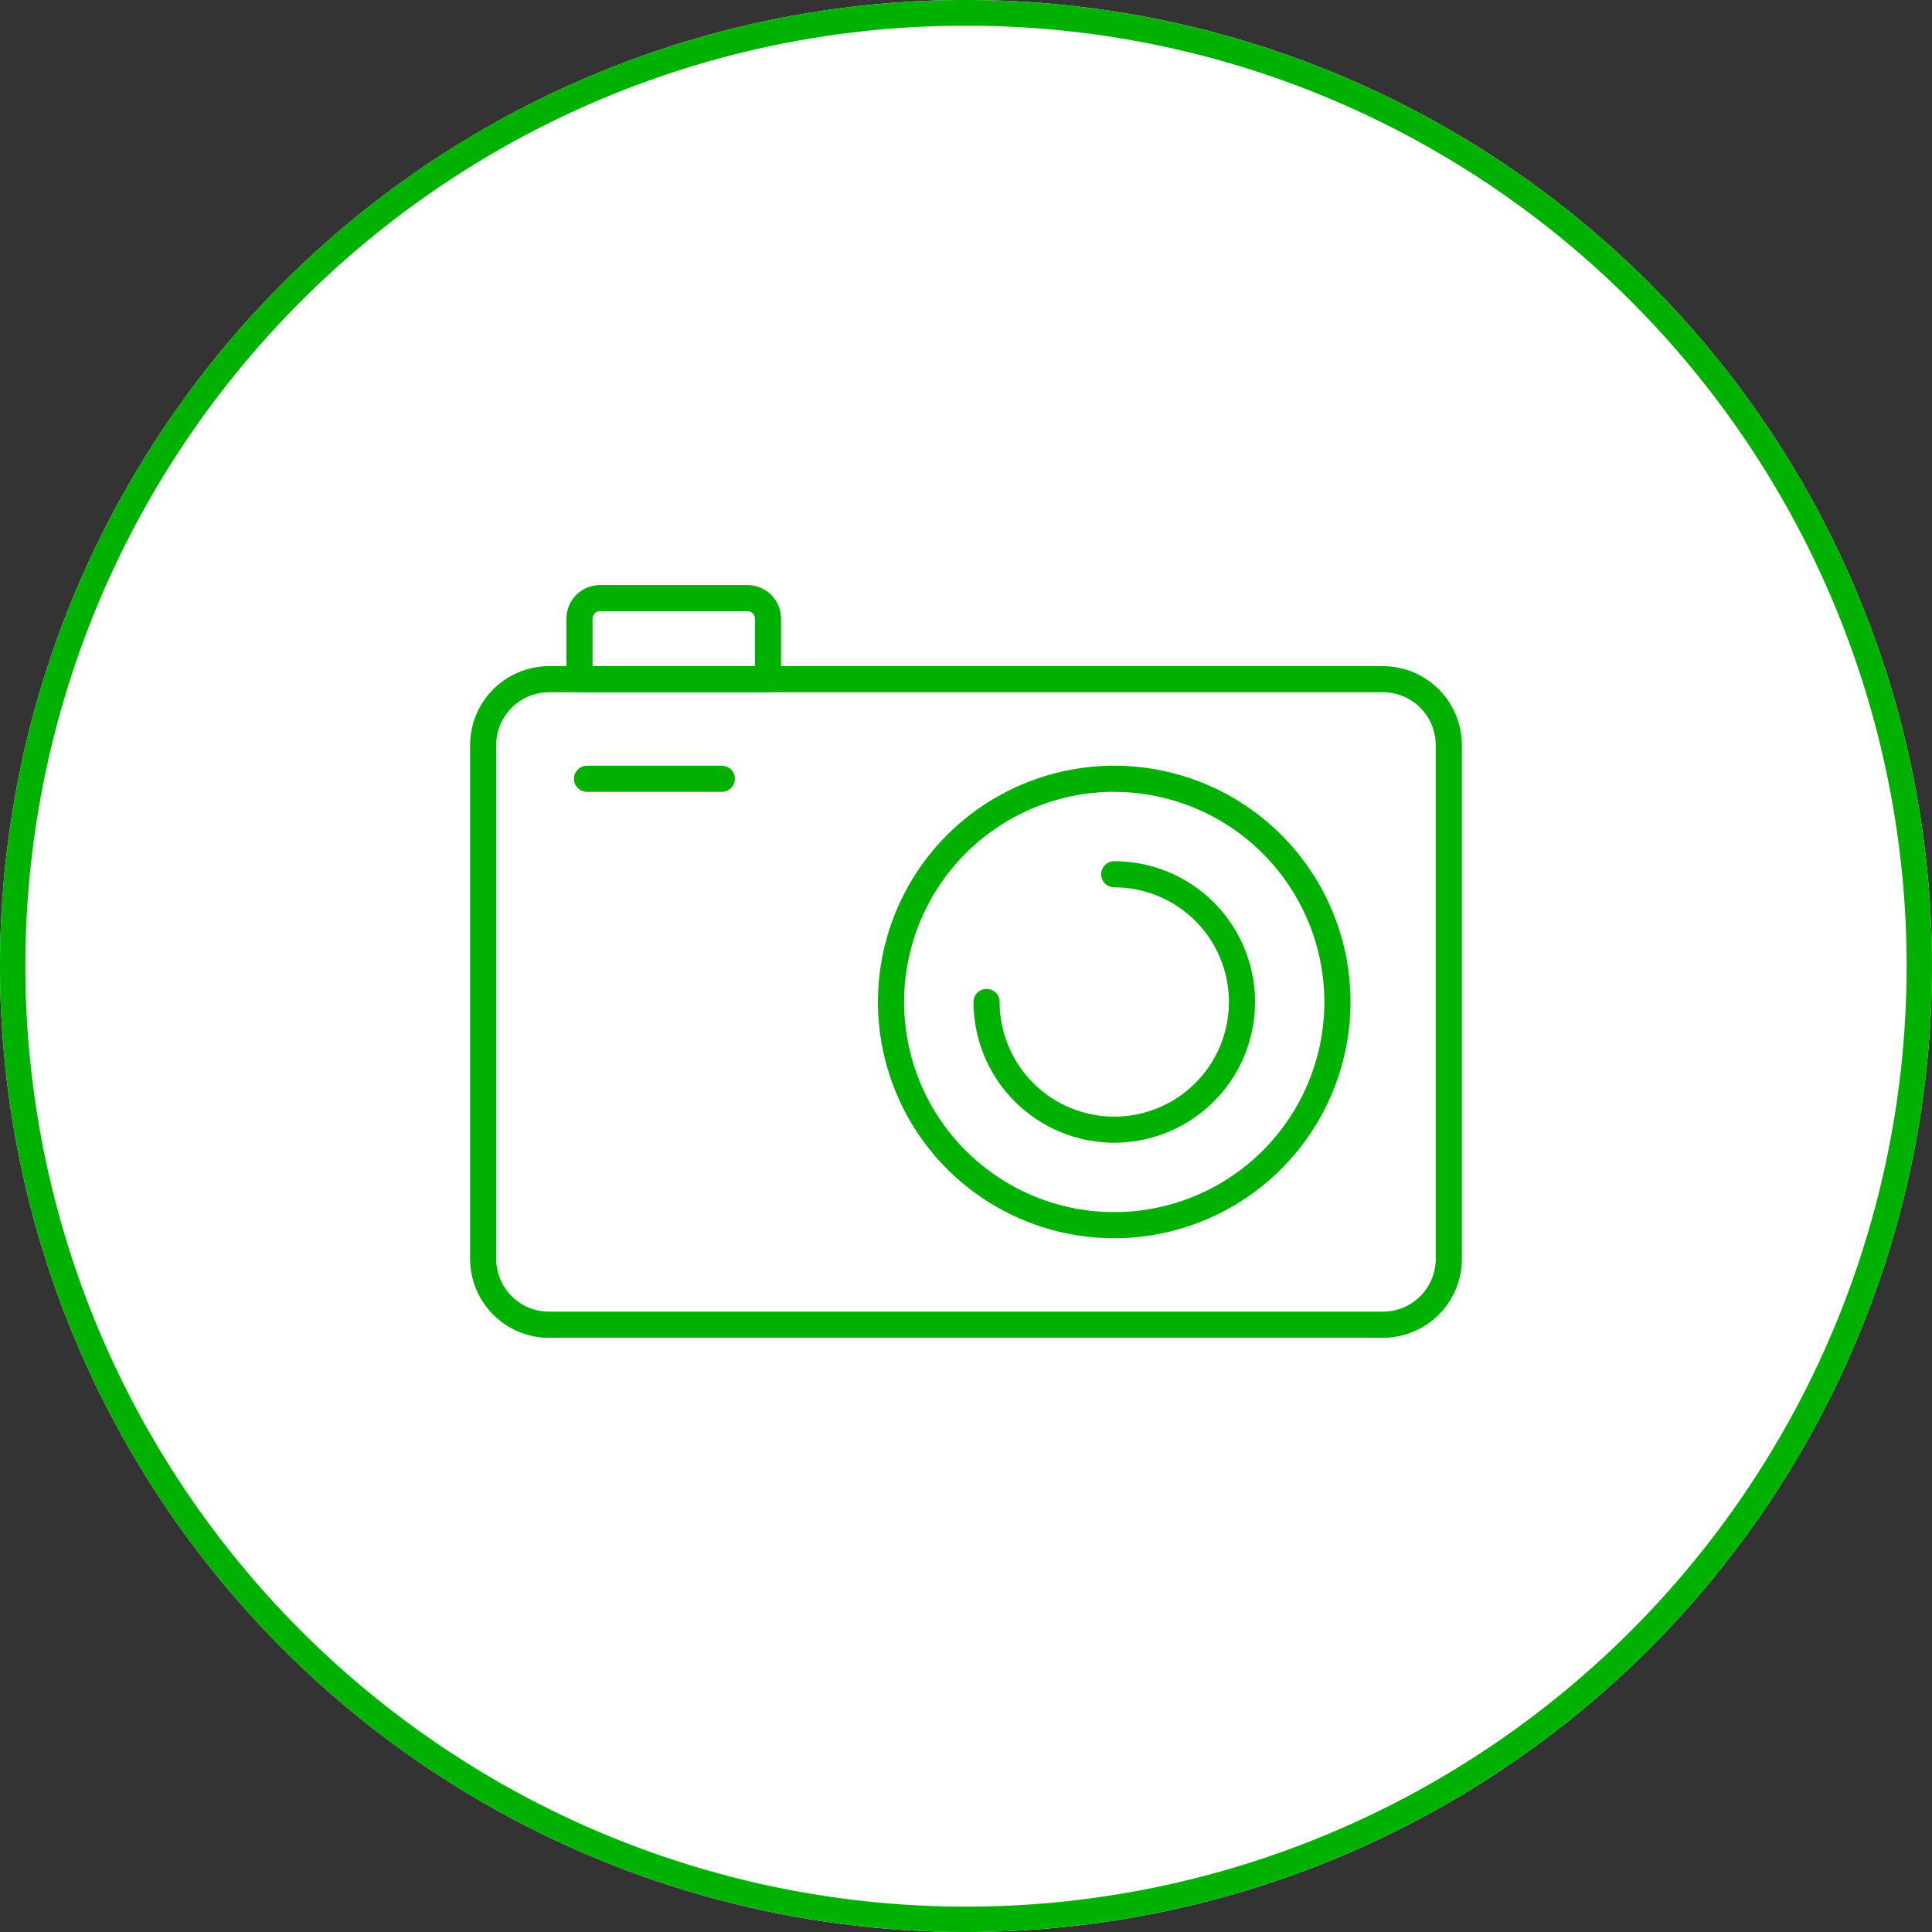
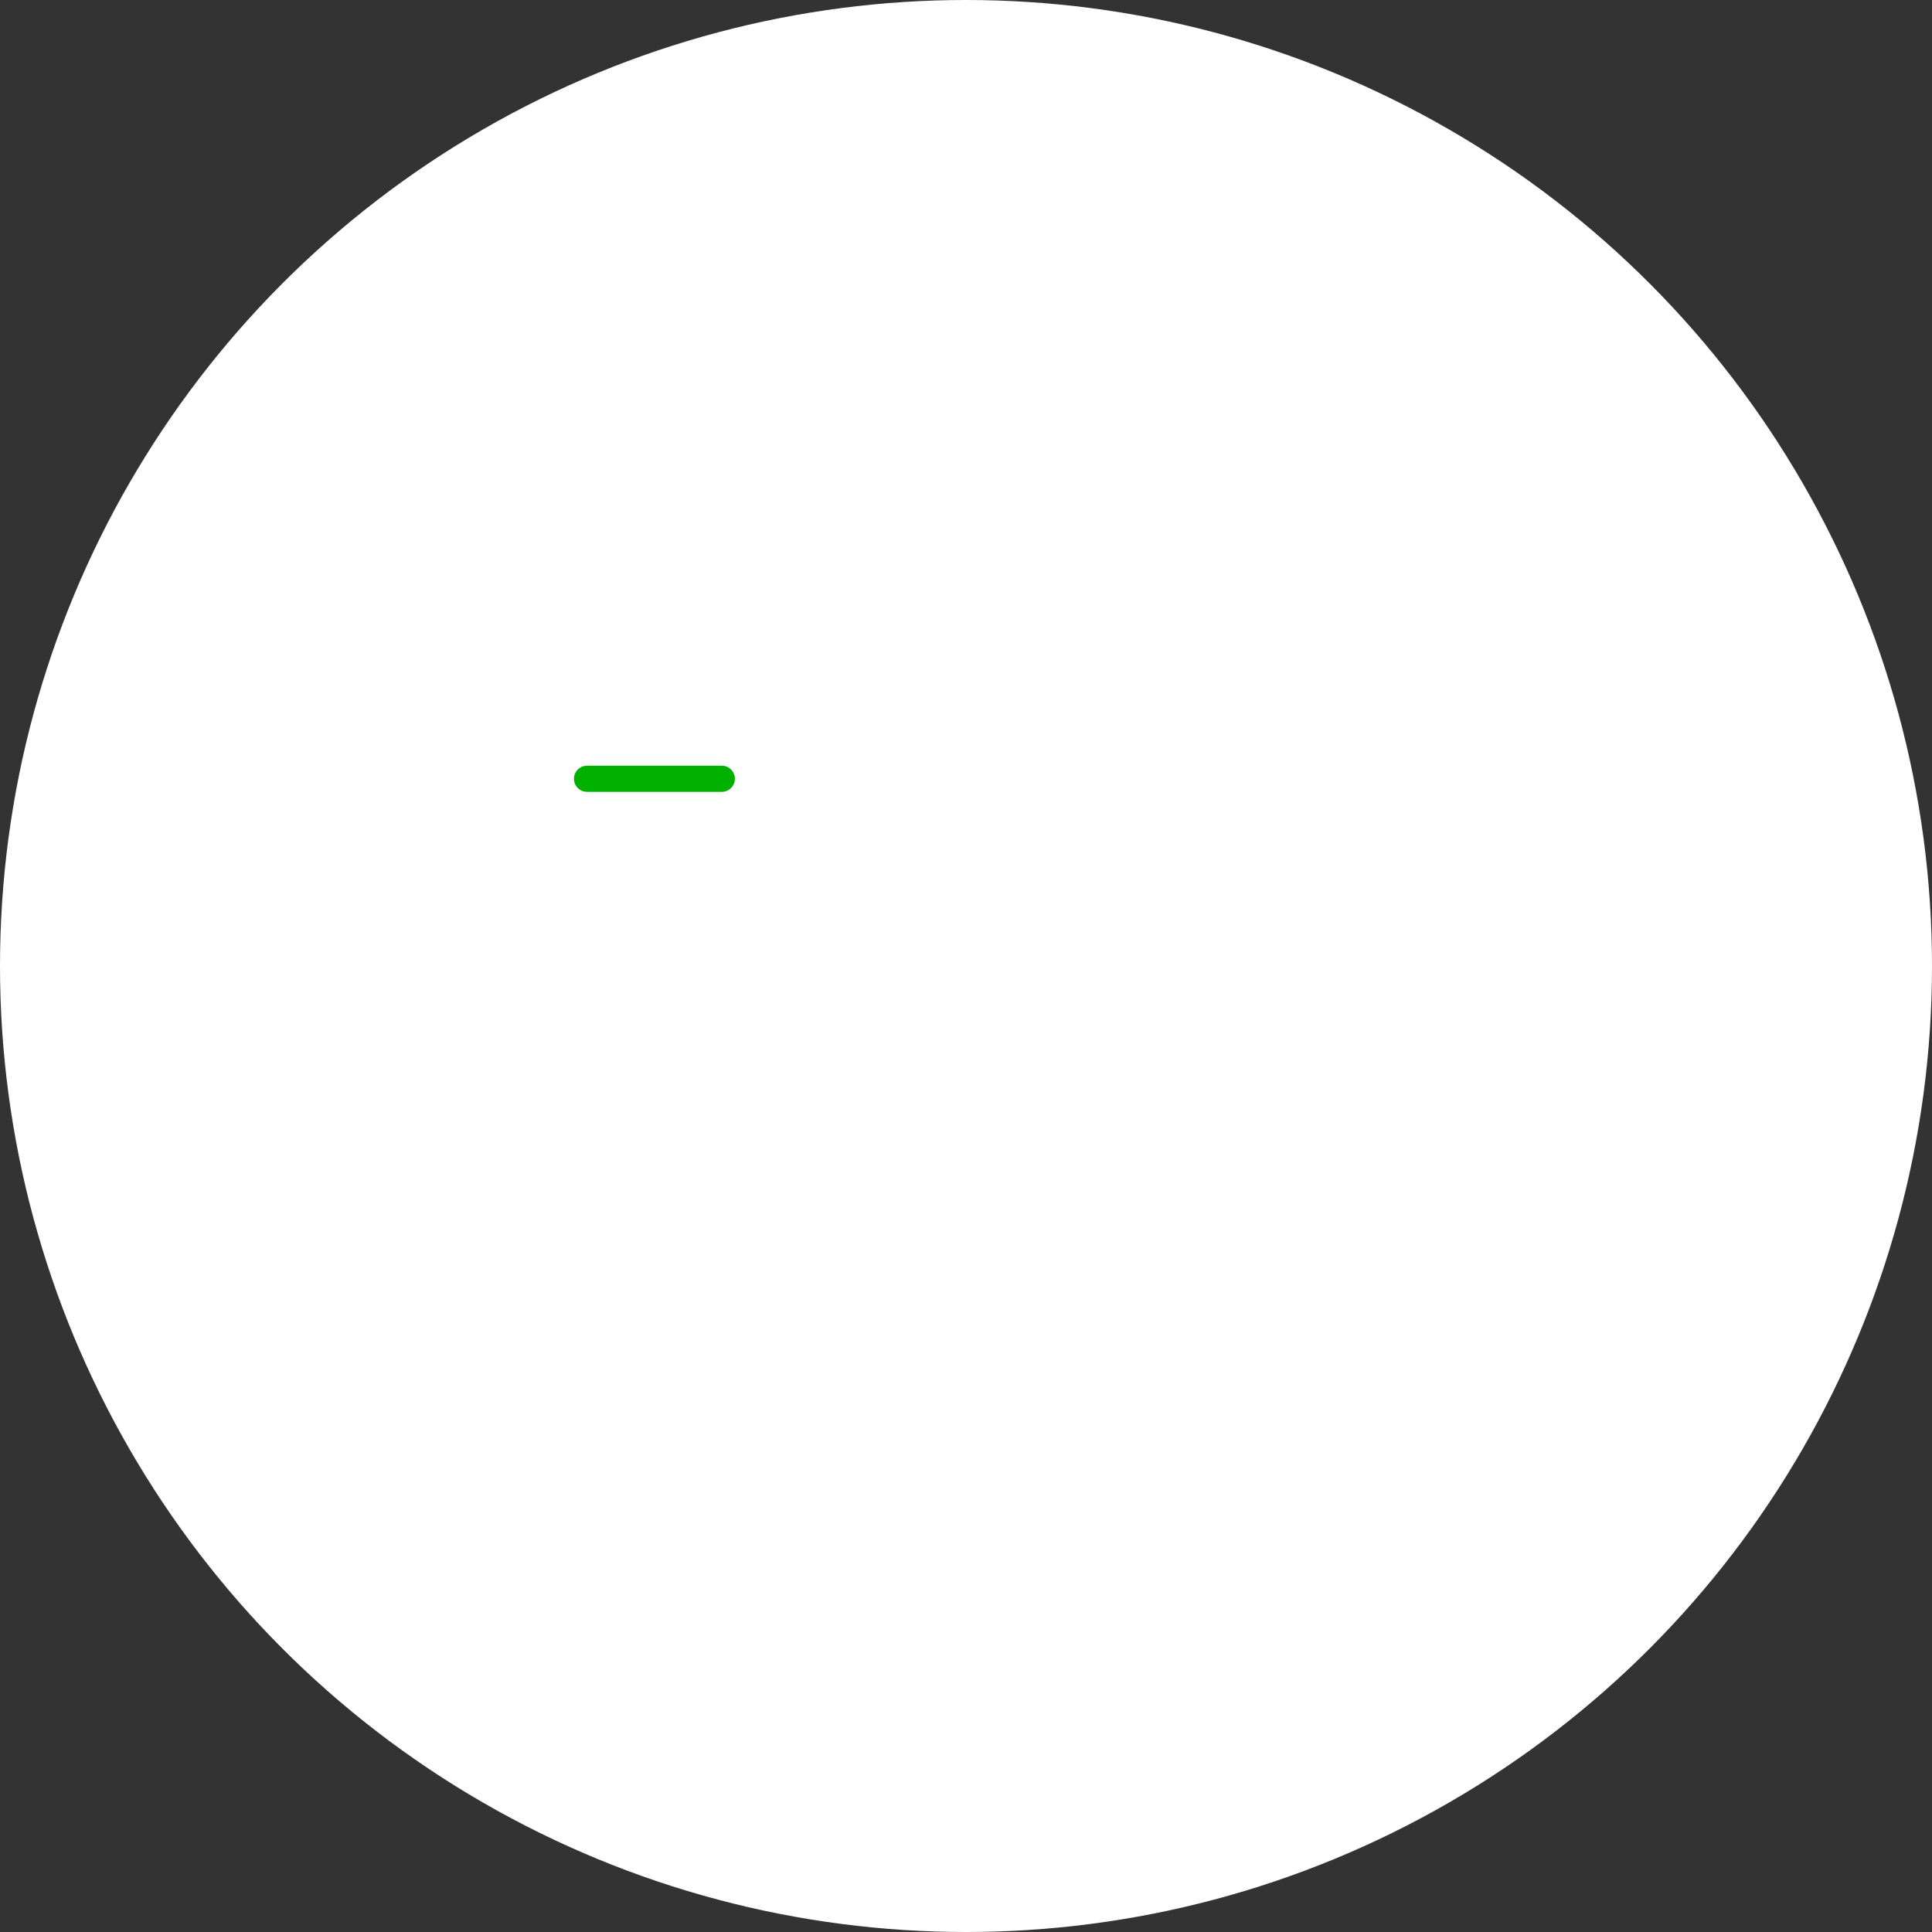
<svg xmlns="http://www.w3.org/2000/svg" width="150" height="150" viewBox="0 0 150 150">
  <rect x="0" y="0" width="150" height="150" fill="#333333" stroke="none" />
  <g id="reason_icon03" transform="translate(-830 -353.007)">
    <circle id="楕円形_8" data-name="楕円形 8" cx="75" cy="75" r="75" transform="translate(830 353.007)" fill="#fff" />
-     <path id="楕円形_8_-_アウトライン" data-name="楕円形 8 - アウトライン" d="M75,2A72.65,72.65,0,0,0,34.186,14.466,73.219,73.219,0,0,0,7.736,46.586a72.9,72.9,0,0,0,6.73,69.228,73.219,73.219,0,0,0,32.12,26.451,72.9,72.9,0,0,0,69.228-6.73,73.219,73.219,0,0,0,26.451-32.12,72.9,72.9,0,0,0-6.73-69.228,73.219,73.219,0,0,0-32.12-26.451A72.541,72.541,0,0,0,75,2m0-2A75,75,0,1,1,0,75,75,75,0,0,1,75,0Z" transform="translate(830 353.007)" fill="#00b100" />
    <g id="グループ_254" data-name="グループ 254" transform="translate(0 11.008)">
-       <path id="パス_222" data-name="パス 222" d="M70.876,79.056H6.126A6.132,6.132,0,0,1,0,72.931v-39.9a6.132,6.132,0,0,1,6.126-6.124h64.75A6.132,6.132,0,0,1,77,33.029v39.9a6.132,6.132,0,0,1-6.124,6.124M6.126,28.935a4.1,4.1,0,0,0-4.1,4.094v39.9a4.1,4.1,0,0,0,4.1,4.094h64.75a4.1,4.1,0,0,0,4.094-4.094v-39.9a4.1,4.1,0,0,0-4.094-4.094Z" transform="translate(866.5 366.813)" fill="#00b100" />
-       <path id="パス_223" data-name="パス 223" d="M153.709,96.64A18.344,18.344,0,1,1,172.054,78.3,18.365,18.365,0,0,1,153.709,96.64m0-34.659A16.314,16.314,0,1,0,170.024,78.3a16.332,16.332,0,0,0-16.315-16.315" transform="translate(762.799 341.497)" fill="#00b100" />
-       <path id="パス_224" data-name="パス 224" d="M178,113.517a10.94,10.94,0,0,1-10.928-10.928,1.015,1.015,0,1,1,2.03,0,8.9,8.9,0,1,0,8.9-8.9,1.015,1.015,0,0,1,0-2.03,10.927,10.927,0,0,1,0,21.855" transform="translate(738.51 317.204)" fill="#00b100" />
      <path id="パス_225" data-name="パス 225" d="M45.943,61.981H35.479a1.015,1.015,0,0,1,0-2.03H45.943a1.015,1.015,0,1,1,0,2.03" transform="translate(840.098 341.497)" fill="#00b100" />
-       <path id="パス_226" data-name="パス 226" d="M47.613,8.323H32.977a1.015,1.015,0,0,1-1.015-1.015V2.61A2.614,2.614,0,0,1,34.573,0H46.017a2.614,2.614,0,0,1,2.611,2.61v4.7a1.015,1.015,0,0,1-1.015,1.015M33.992,6.294H46.6V2.61a.581.581,0,0,0-.581-.58H34.573a.581.581,0,0,0-.581.58Z" transform="translate(842.014 387.424)" fill="#00b100" />
      <rect id="長方形_360" data-name="長方形 360" width="77" height="58.444" transform="translate(866.5 387.424)" fill="none" />
    </g>
  </g>
</svg>